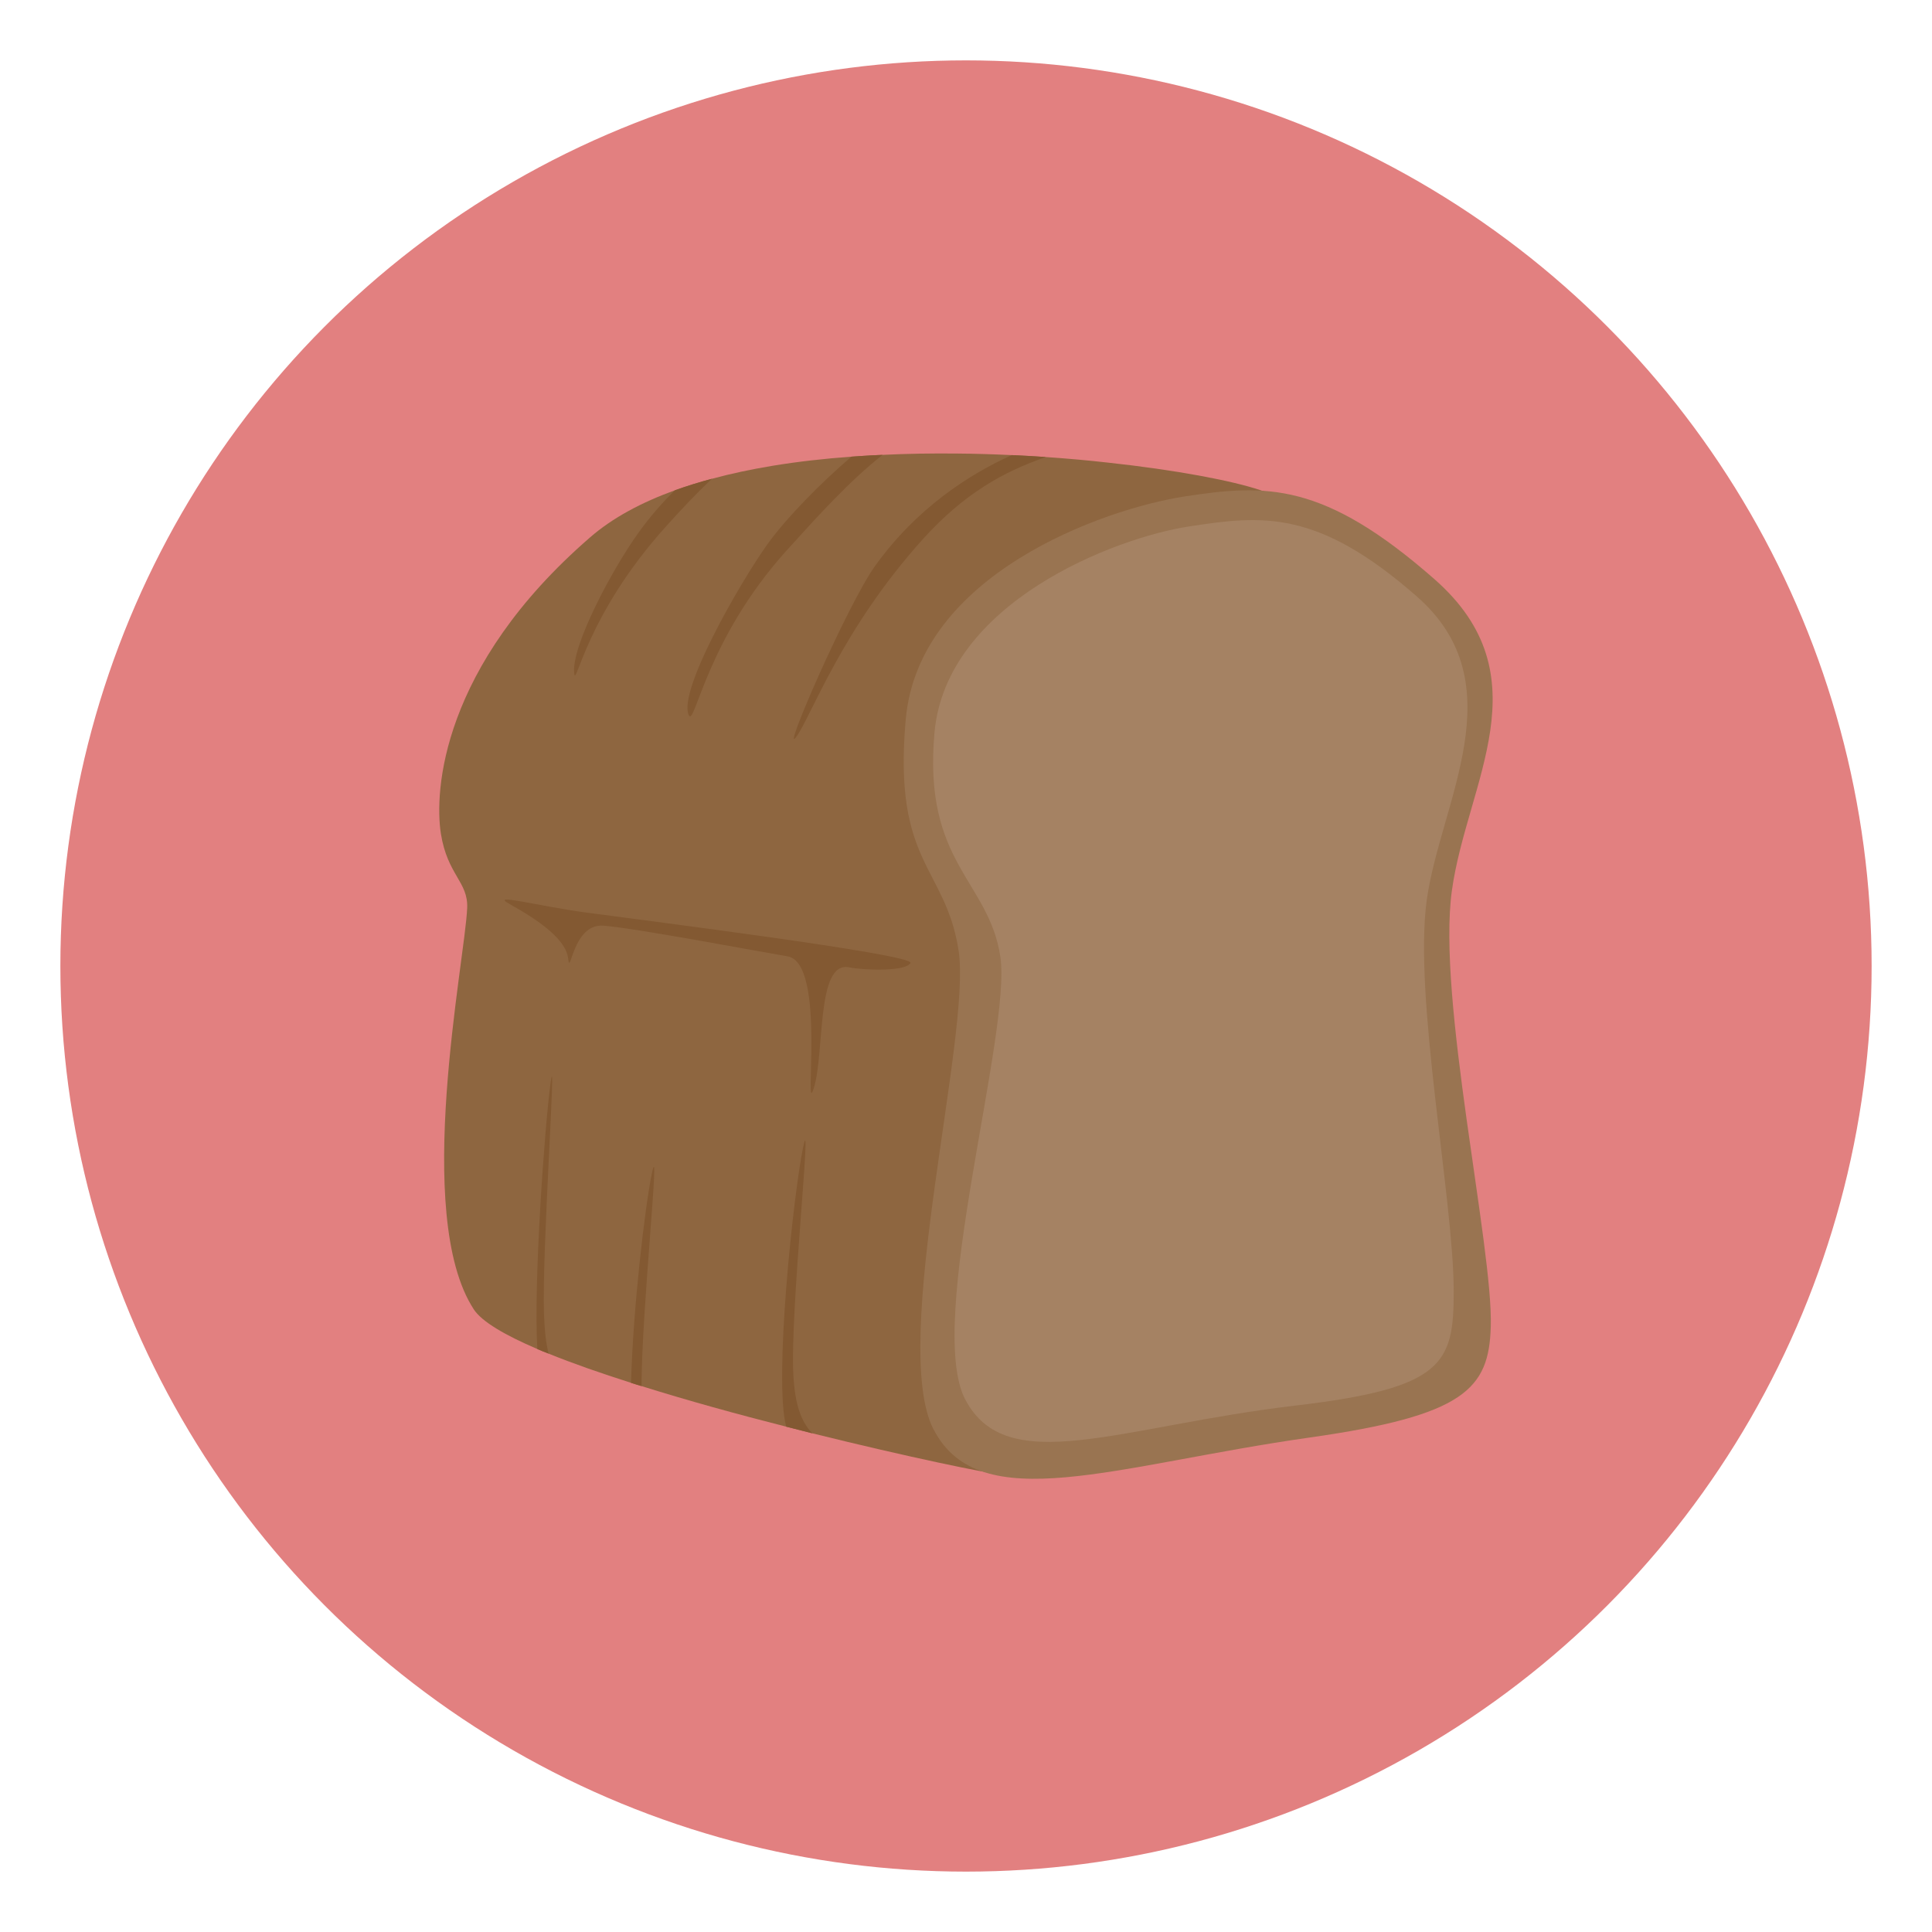
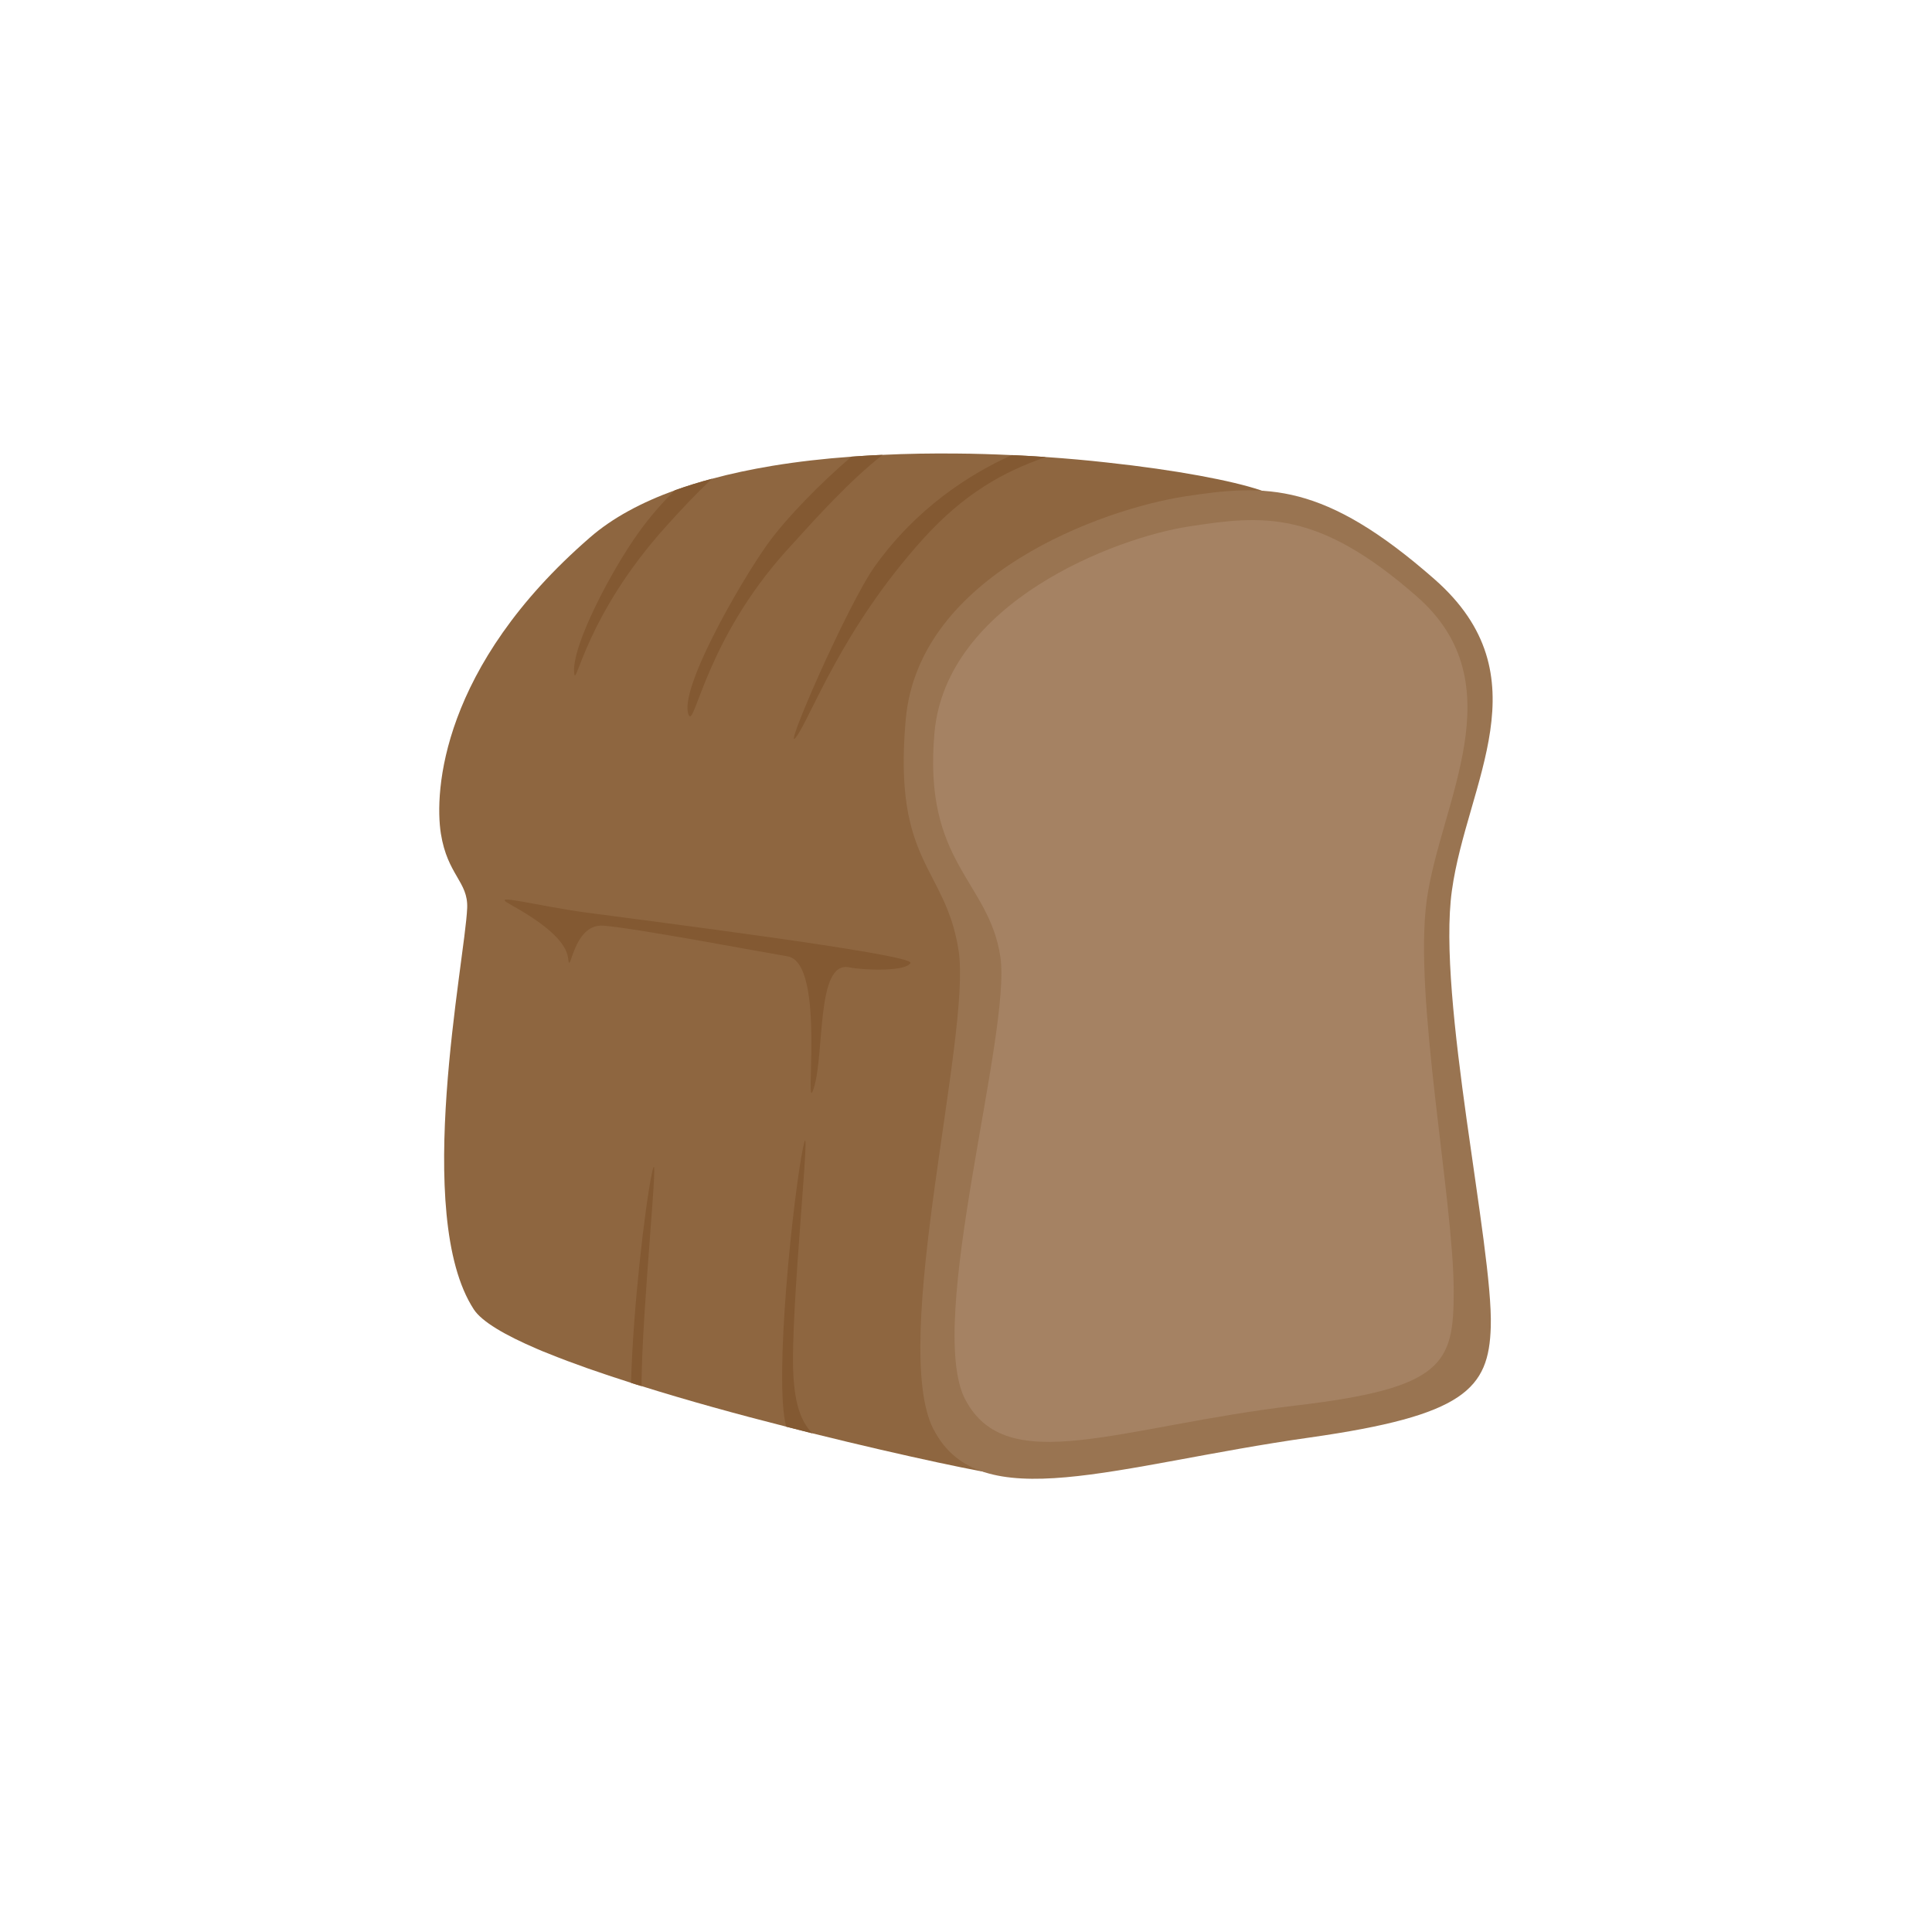
<svg xmlns="http://www.w3.org/2000/svg" id="Iconen" viewBox="0 0 160 160">
  <defs>
    <style> .cls-1 { fill: #835932; } .cls-2 { fill: #e28080; } .cls-3 { fill: #8e6640; } .cls-4 { fill: #a58263; } .cls-5 { fill: #997451; } </style>
  </defs>
-   <circle class="cls-2" cx="80" cy="80" r="75" />
  <g>
    <path class="cls-3" d="M117.7,50.14l-24.7,34.87s-8.72,37.05-10.35,37.05c-.67,0-7.4-1.38-15.38-3.36-.71-.18-1.43-.36-2.16-.55-3.98-1.01-8.16-2.16-11.98-3.36-.29-.08-.58-.18-.87-.27-2.51-.8-4.84-1.61-6.83-2.42-.32-.12-.63-.25-.93-.38-2.69-1.15-4.6-2.27-5.26-3.28-5.09-7.81-.73-28.88-.55-33.24.09-2.18-1.63-2.72-2.18-6.17-.54-3.46,0-13.81,12.35-24.52,1.87-1.63,4.28-2.91,7.04-3.91.98-.35,2-.67,3.06-.95,1.58-.43,3.25-.78,4.98-1.07,2.12-.35,4.33-.6,6.57-.76.29-.02.59-.04.88-.06.57-.04,1.13-.07,1.7-.09,2.04-.1,4.09-.13,6.12-.11,1.54.01,3.08.06,4.58.13.08,0,.16.01.25.01.87.04,1.73.09,2.57.15h0c1.75.12,3.44.27,5.04.45,5.77.62,10.44,1.52,12.72,2.29,5.69,1.92,8.23,5.37,13.32,9.55Z" />
    <path class="cls-5" d="M77.33,118.4c3.81,7.35,15,2.94,31.13.65,12.82-1.82,14.85-4.01,15-9.18.2-6.61-4.47-27.17-3.22-36.12,1.24-8.95,7.71-17.75-1.45-25.79s-13.89-7.89-20.66-6.85-22.04,6.45-23.12,18.46,3.31,12.18,4.38,19.17c1.07,7-5.75,32.55-2.07,39.66Z" />
    <path class="cls-4" d="M79.93,115.88c3.43,6.61,12.81,2.23,27.38.52,12.29-1.44,13.08-3.5,13.08-9.44,0-7.59-3.35-24.38-2.23-32.44,1.12-8.06,7.44-17.87-.81-25.11-8.24-7.24-12.8-6.75-18.89-5.81-6.09.93-20.09,6.27-21.07,17.07-.97,10.81,4.48,12.23,5.45,18.53.97,6.3-6.22,30.29-2.91,36.69Z" />
    <path class="cls-1" d="M42.15,74.84c2.36,1.31,4.72,2.91,4.9,4.54s.36-2.91,2.91-2.72c2.54.18,13.21,2.2,15.26,2.54,3.27.54,1.27,13.8,2.18,10.9.91-2.91.18-10.53,2.91-9.99,1.25.25,4.72.36,5.09-.36s-22.88-3.63-26.88-4.18c-4-.54-7.99-1.63-6.36-.73Z" />
-     <path class="cls-1" d="M45.05,108.8c.05,1.41.17,2.47.38,3.3-.32-.12-.63-.25-.93-.38-.33-5.37.6-18.36,1.09-21.99.55-3.99-.72,13.8-.54,19.07Z" />
+     <path class="cls-1" d="M45.05,108.8Z" />
    <path class="cls-1" d="M53.13,114.79c-.29-.08-.58-.18-.87-.27.16-6.08,1.14-14.52,1.72-17.32.76-3.67-.85,11.35-.85,17.59Z" />
    <path class="cls-1" d="M67.27,118.7c-.71-.18-1.43-.36-2.16-.55-1.04-3.82.58-19.16,1.4-23.13.81-3.93-1.09,13.61-.81,18.8.13,2.55.66,3.93,1.57,4.88Z" />
    <path class="cls-1" d="M86.61,37.85c-3.52,1.22-6.78,3.03-10.19,6.81-6.72,7.45-9.26,14.72-10.48,16.37-1.3,1.77,4.26-11,6.53-14.16,3.43-4.78,7.76-7.57,11.32-9.18.08,0,.16.01.25.01.87.04,1.73.09,2.57.15Z" />
    <path class="cls-1" d="M73.09,37.67c-2.72,2.15-5.24,4.93-7.93,7.9-6.72,7.45-7.62,14.71-8.12,13.65-.92-1.99,4.26-11,6.53-14.17,1.6-2.22,4.44-5.09,6.94-7.23.29-.02.59-.04.88-.06.57-.04,1.13-.07,1.7-.09Z" />
    <path class="cls-1" d="M58.96,39.65c-1.27,1.19-2.51,2.51-3.79,3.93-6.72,7.45-7.48,13.54-7.62,12.16-.23-2.2,3.04-8.43,5.31-11.6.95-1.33,1.98-2.51,3.04-3.54.98-.35,2-.67,3.06-.95Z" />
  </g>
</svg>